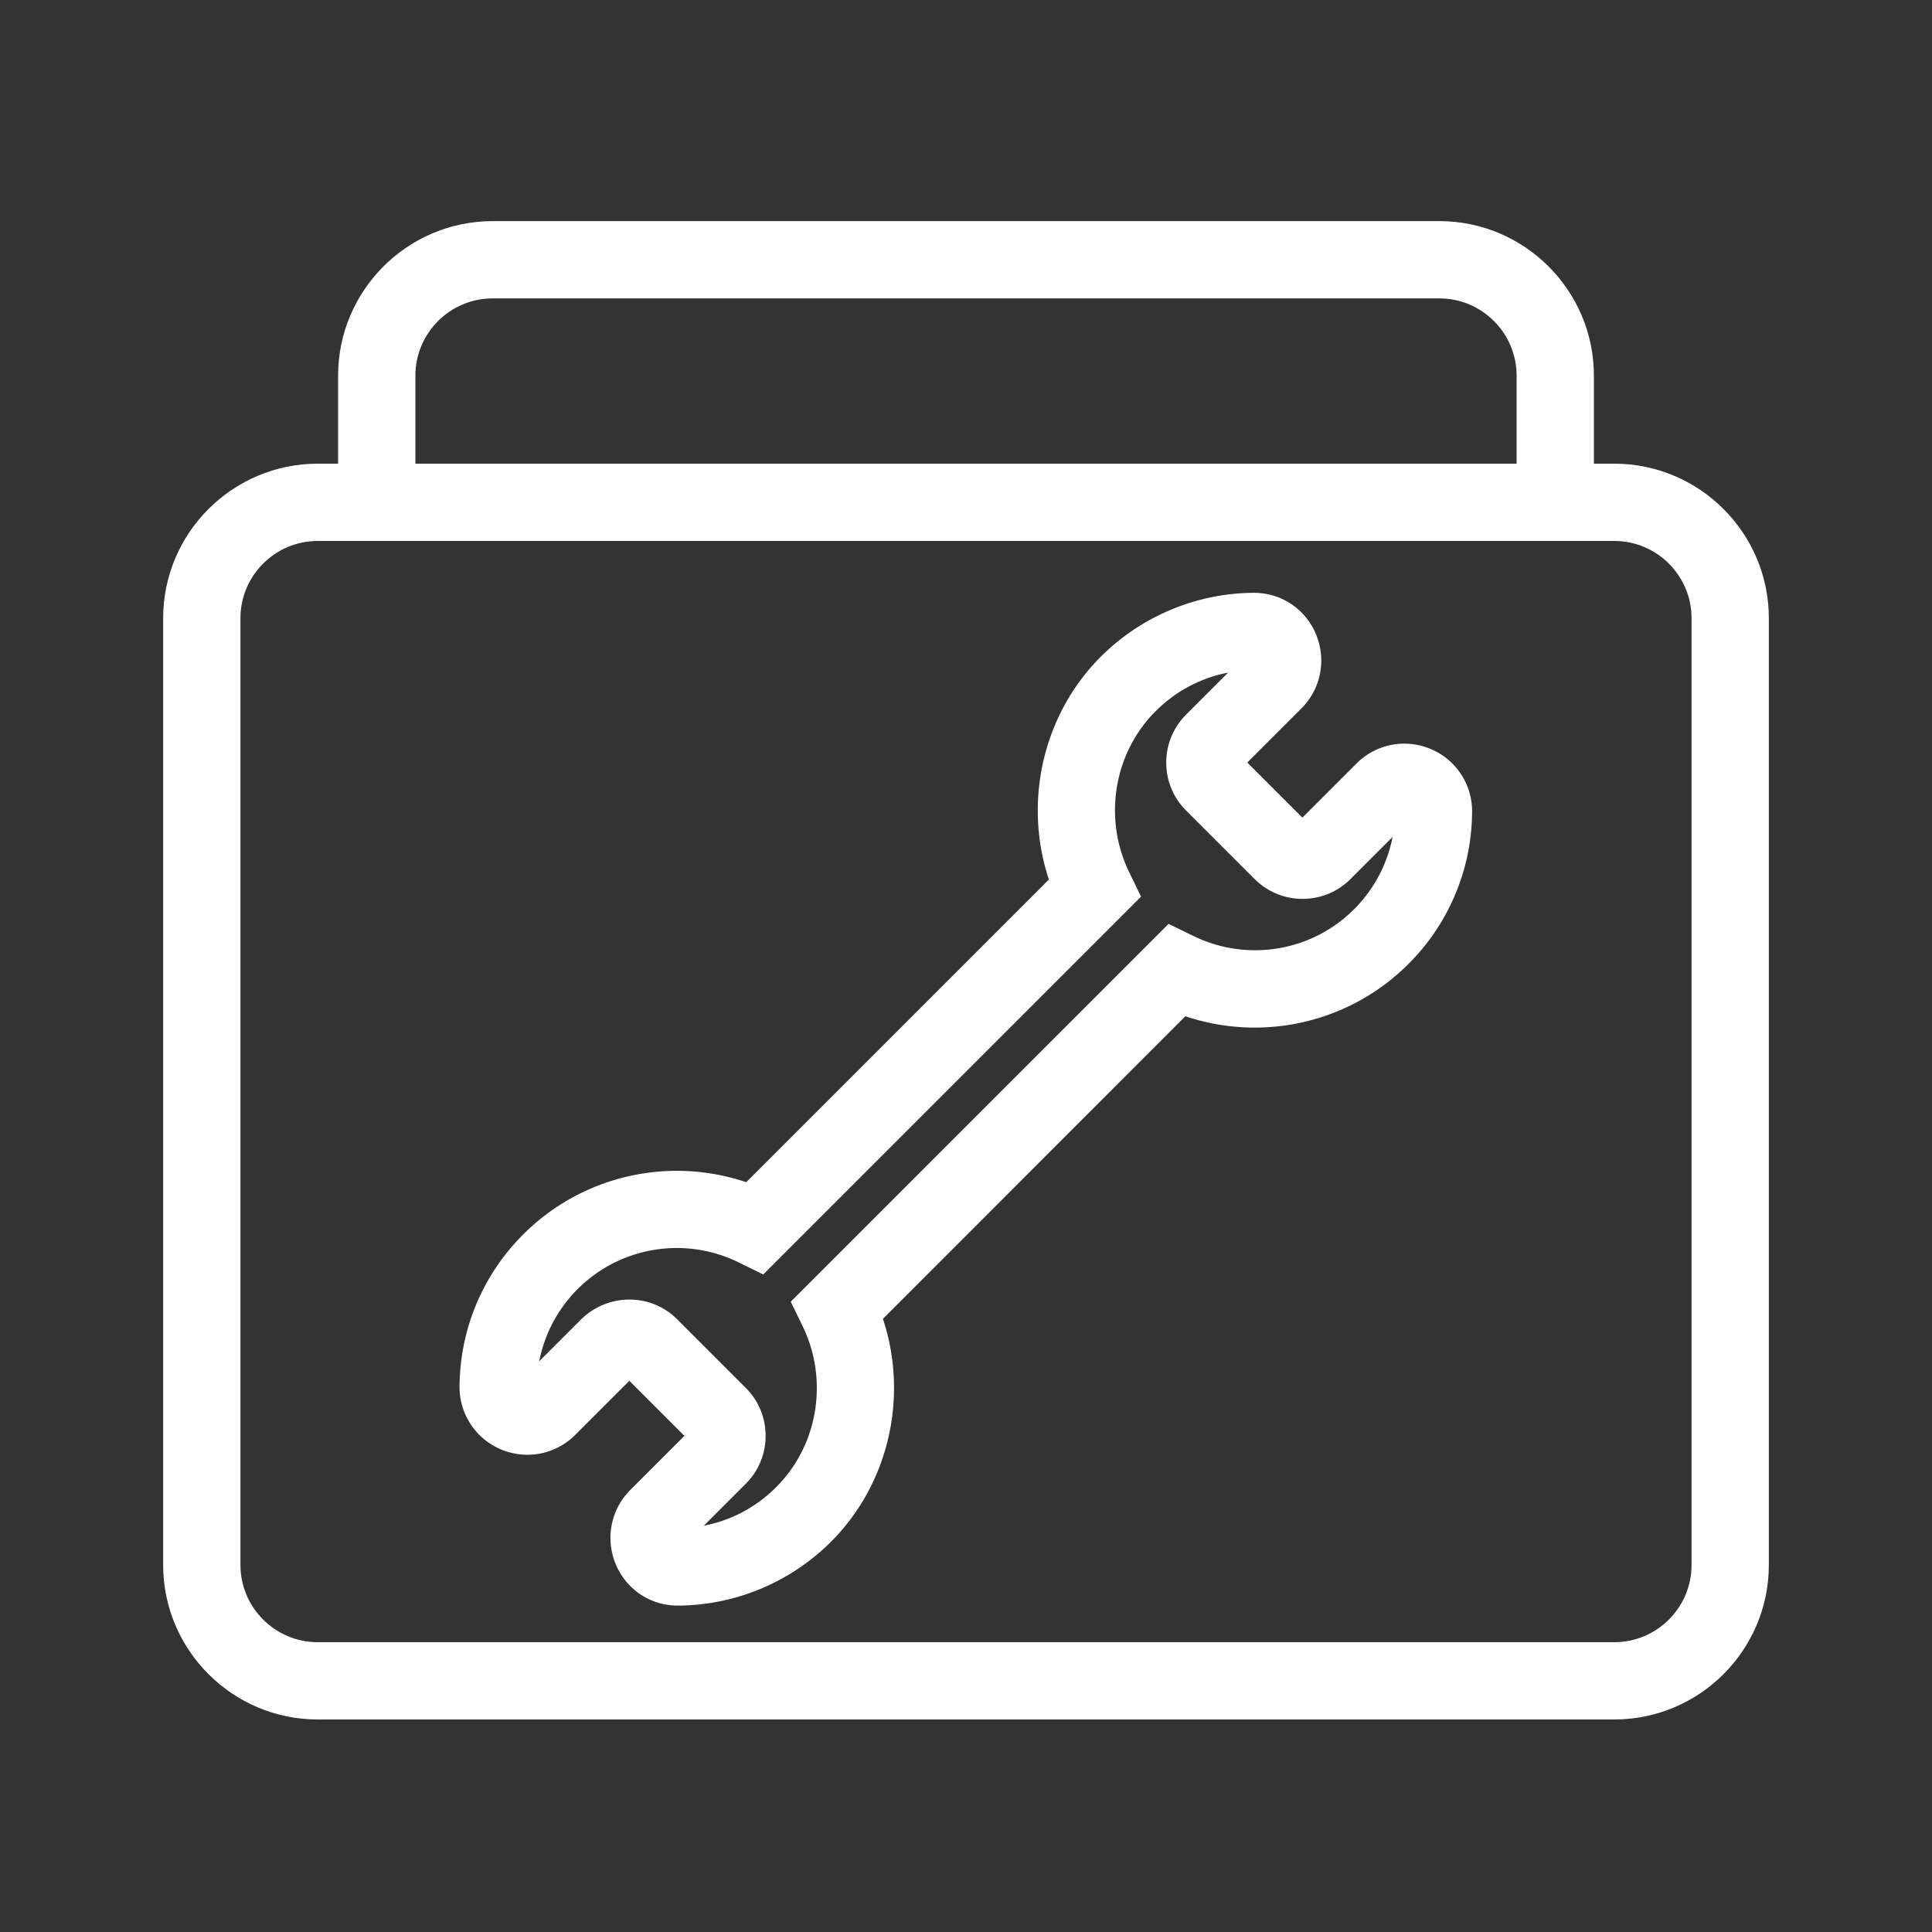
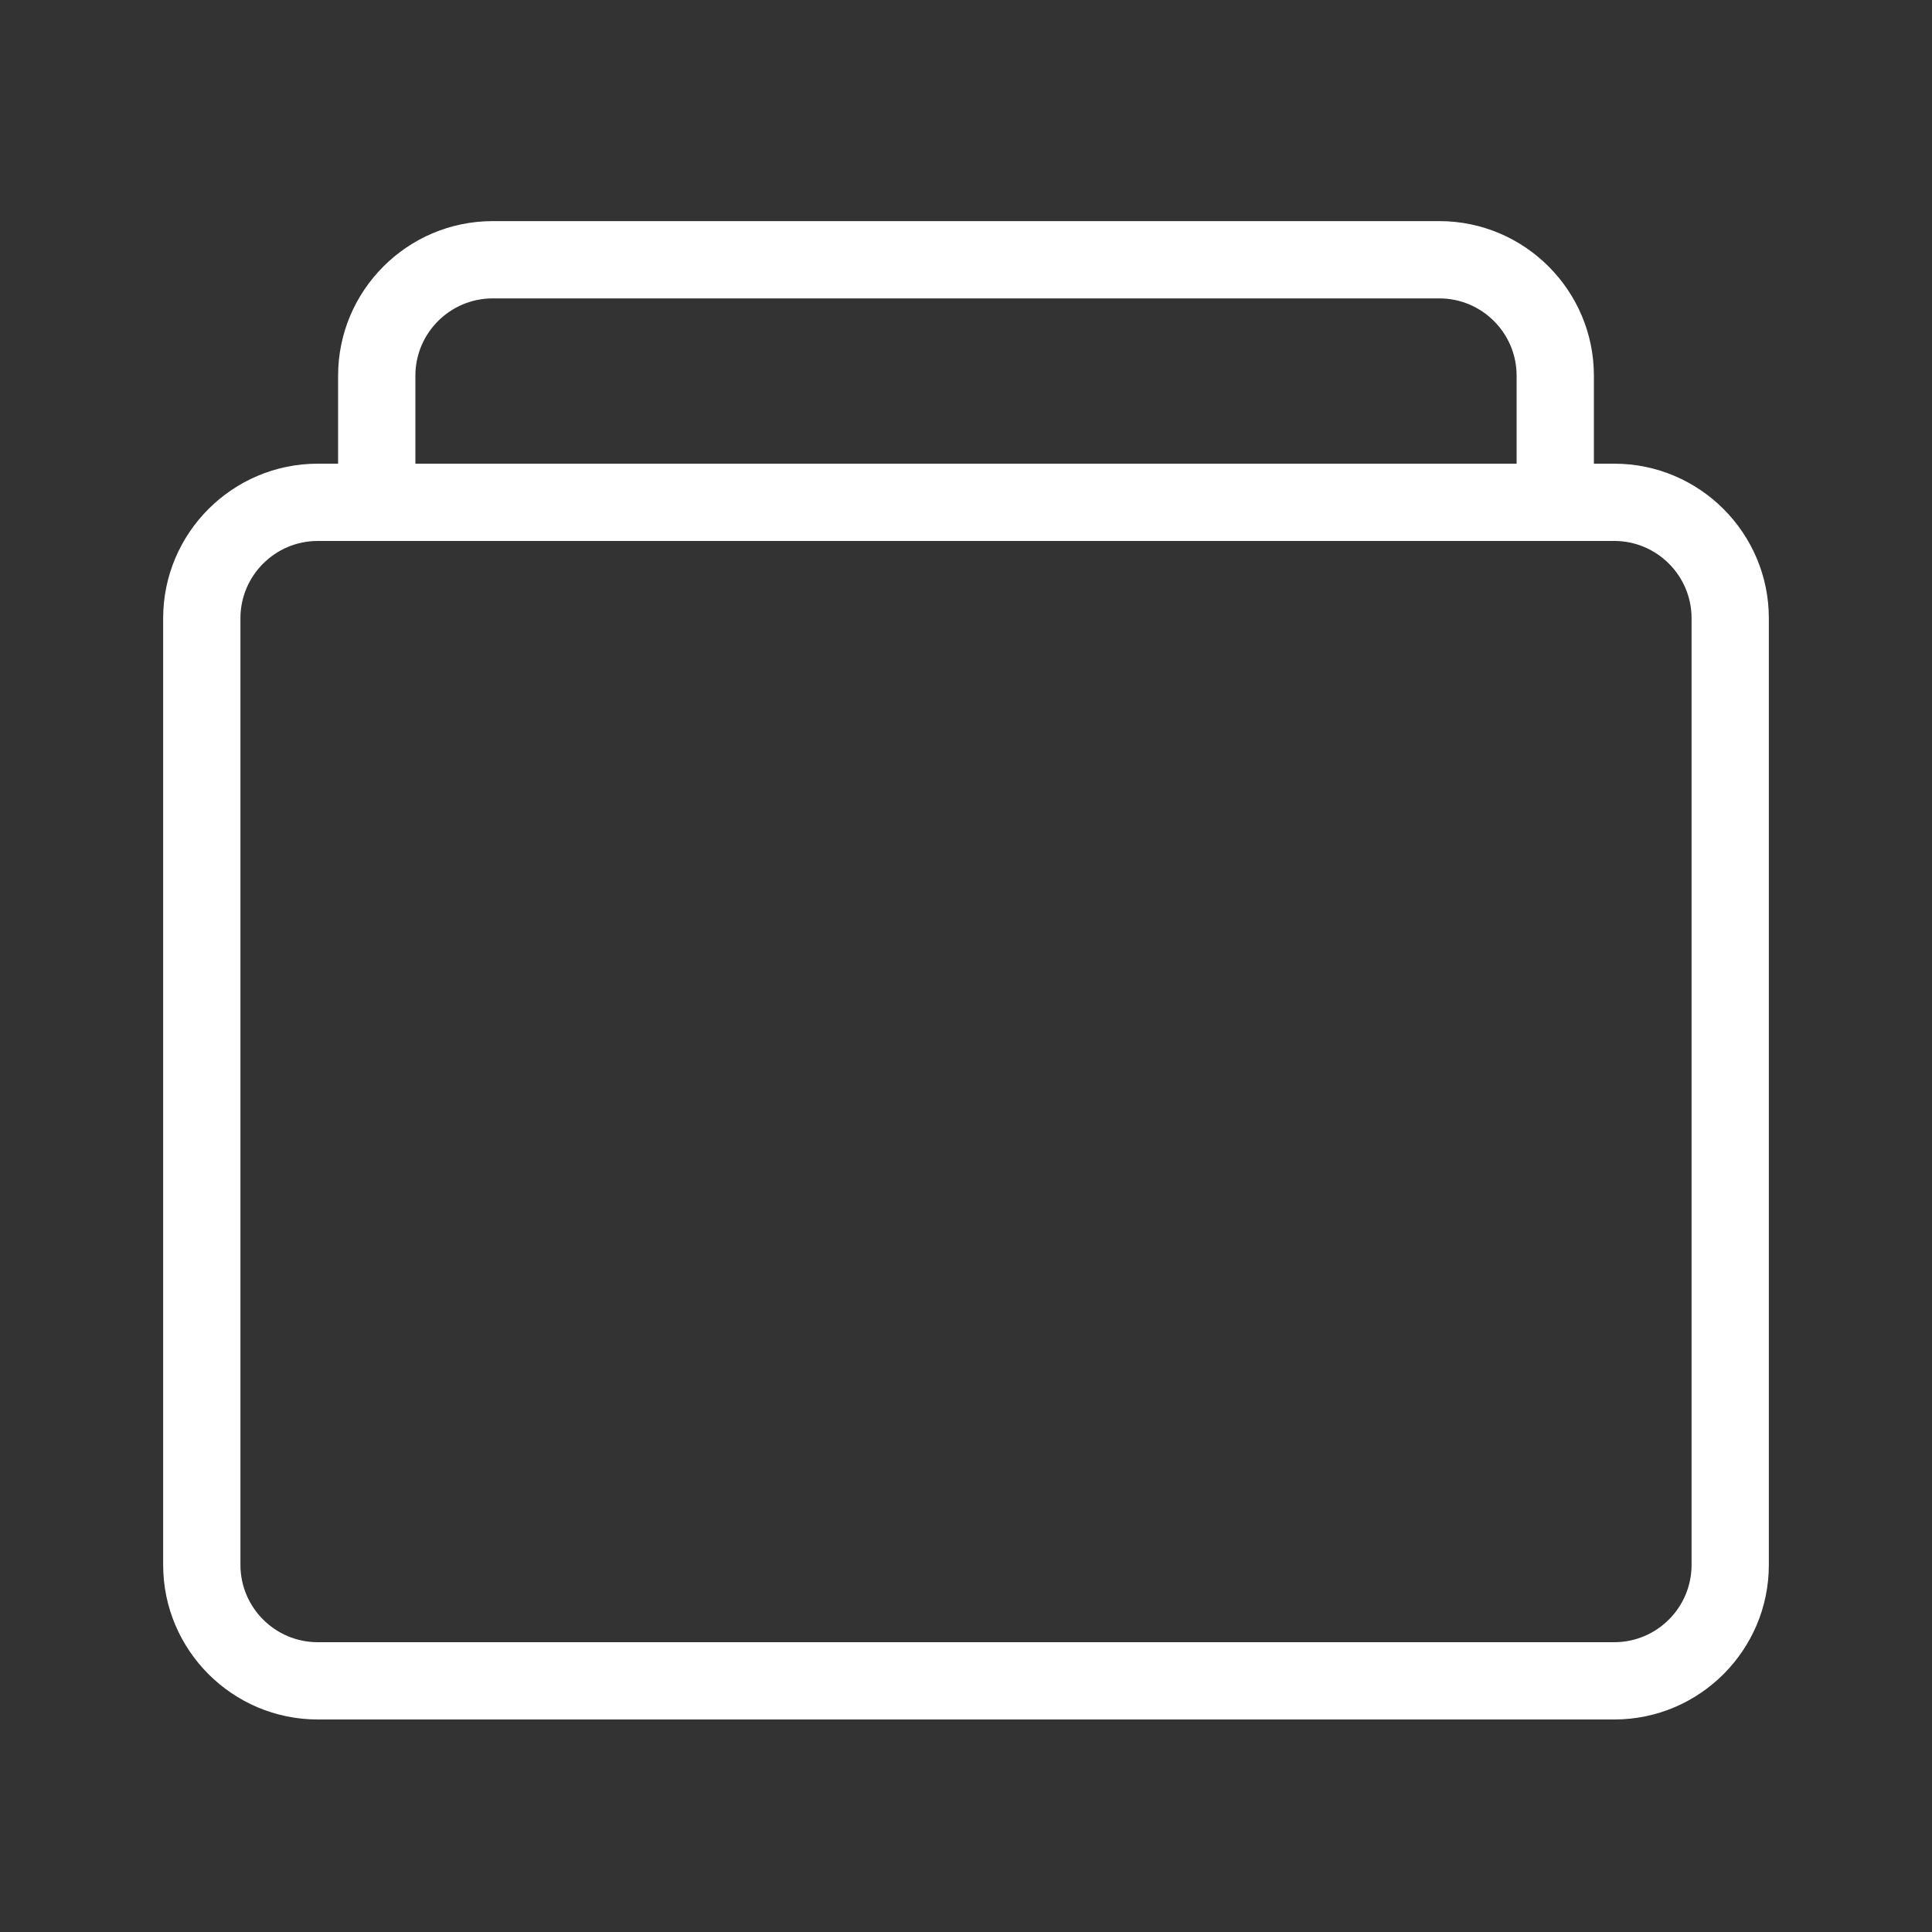
<svg xmlns="http://www.w3.org/2000/svg" t="1705643427015" class="icon" viewBox="0 0 1024 1024" version="1.1" p-id="8609" width="200" height="200">
  <rect x="0" y="0" width="1024" height="1024" fill="#333333" stroke="none" />
  <path d="M855.603 245.76H844.8v-46.643c0-45.158-36.762-81.92-81.92-81.92H261.12c-45.158 0-81.92 36.762-81.92 81.92V245.76h-10.803c-45.158 0-81.92 36.762-81.92 81.92v501.76c0 45.158 36.762 81.92 81.92 81.92h687.206c45.158 0 81.92-36.762 81.92-81.92V327.68c0-45.158-36.762-81.92-81.92-81.92zM220.16 199.117c0-22.579 18.381-40.96 40.96-40.96h501.76c22.579 0 40.96 18.381 40.96 40.96V245.76H220.16v-46.643zM896.563 829.44c0 22.579-18.381 40.96-40.96 40.96H168.397c-22.579 0-40.96-18.381-40.96-40.96V327.68c0-22.579 18.381-40.96 40.96-40.96H855.603c22.579 0 40.96 18.381 40.96 40.96v501.76z" fill="#ffffff" p-id="8610" />
-   <path d="M359.117 850.995c-14.387 0-27.238-8.602-32.768-21.965a35.907 35.907 0 0 1 7.731-39.322l28.672-28.672-29.184-29.184-28.672 28.672a35.84 35.84 0 0 1-39.27 7.731 35.871 35.871 0 0 1-22.067-33.434c0.256-30.413 12.237-59.034 33.741-80.538 31.232-31.232 77.158-41.523 118.221-27.699l160.41-160.41c-13.107-39.475-4.045-84.07 24.422-114.893 21.709-23.45 52.429-36.966 84.275-37.069h0.102c14.387 0 27.238 8.602 32.768 21.965 5.632 13.568 2.611 28.979-7.731 39.322l-28.672 28.672 29.184 29.184 28.672-28.672a35.84 35.84 0 0 1 39.27-7.731 35.748 35.748 0 0 1 22.016 33.434 114.632 114.632 0 0 1-33.741 80.538c-31.181 31.232-77.21 41.523-118.221 27.699L467.968 699.034c13.107 39.475 4.045 84.07-24.422 114.893a115.61 115.61 0 0 1-84.275 37.069h-0.154z m-25.549-162.202c9.216 0 18.381 3.482 25.395 10.496l36.352 36.352c13.978 13.978 13.978 36.762 0 50.739l-22.272 22.272c15.411-2.97 29.44-10.701 40.397-22.579 20.531-22.17 25.344-55.552 12.032-83.046l-6.349-13.107 200.243-200.243 13.158 6.4c28.518 13.926 62.72 8.294 85.146-14.131 10.598-10.598 17.613-23.91 20.429-38.349L715.776 465.92c-6.758 6.758-15.77 10.496-25.395 10.496s-18.586-3.738-25.395-10.496l-36.352-36.352a35.661 35.661 0 0 1-10.496-25.395 35.84 35.84 0 0 1 10.496-25.395l22.272-22.272c-15.411 2.97-29.44 10.701-40.448 22.579-20.531 22.17-25.344 55.552-12.032 83.046l6.349 13.107-200.243 200.243-13.158-6.451a74.363 74.363 0 0 0-85.146 14.131 74.179 74.179 0 0 0-20.429 38.349l22.272-22.272a36.618 36.618 0 0 1 25.498-10.445z" fill="#ffffff" p-id="8611" />
</svg>